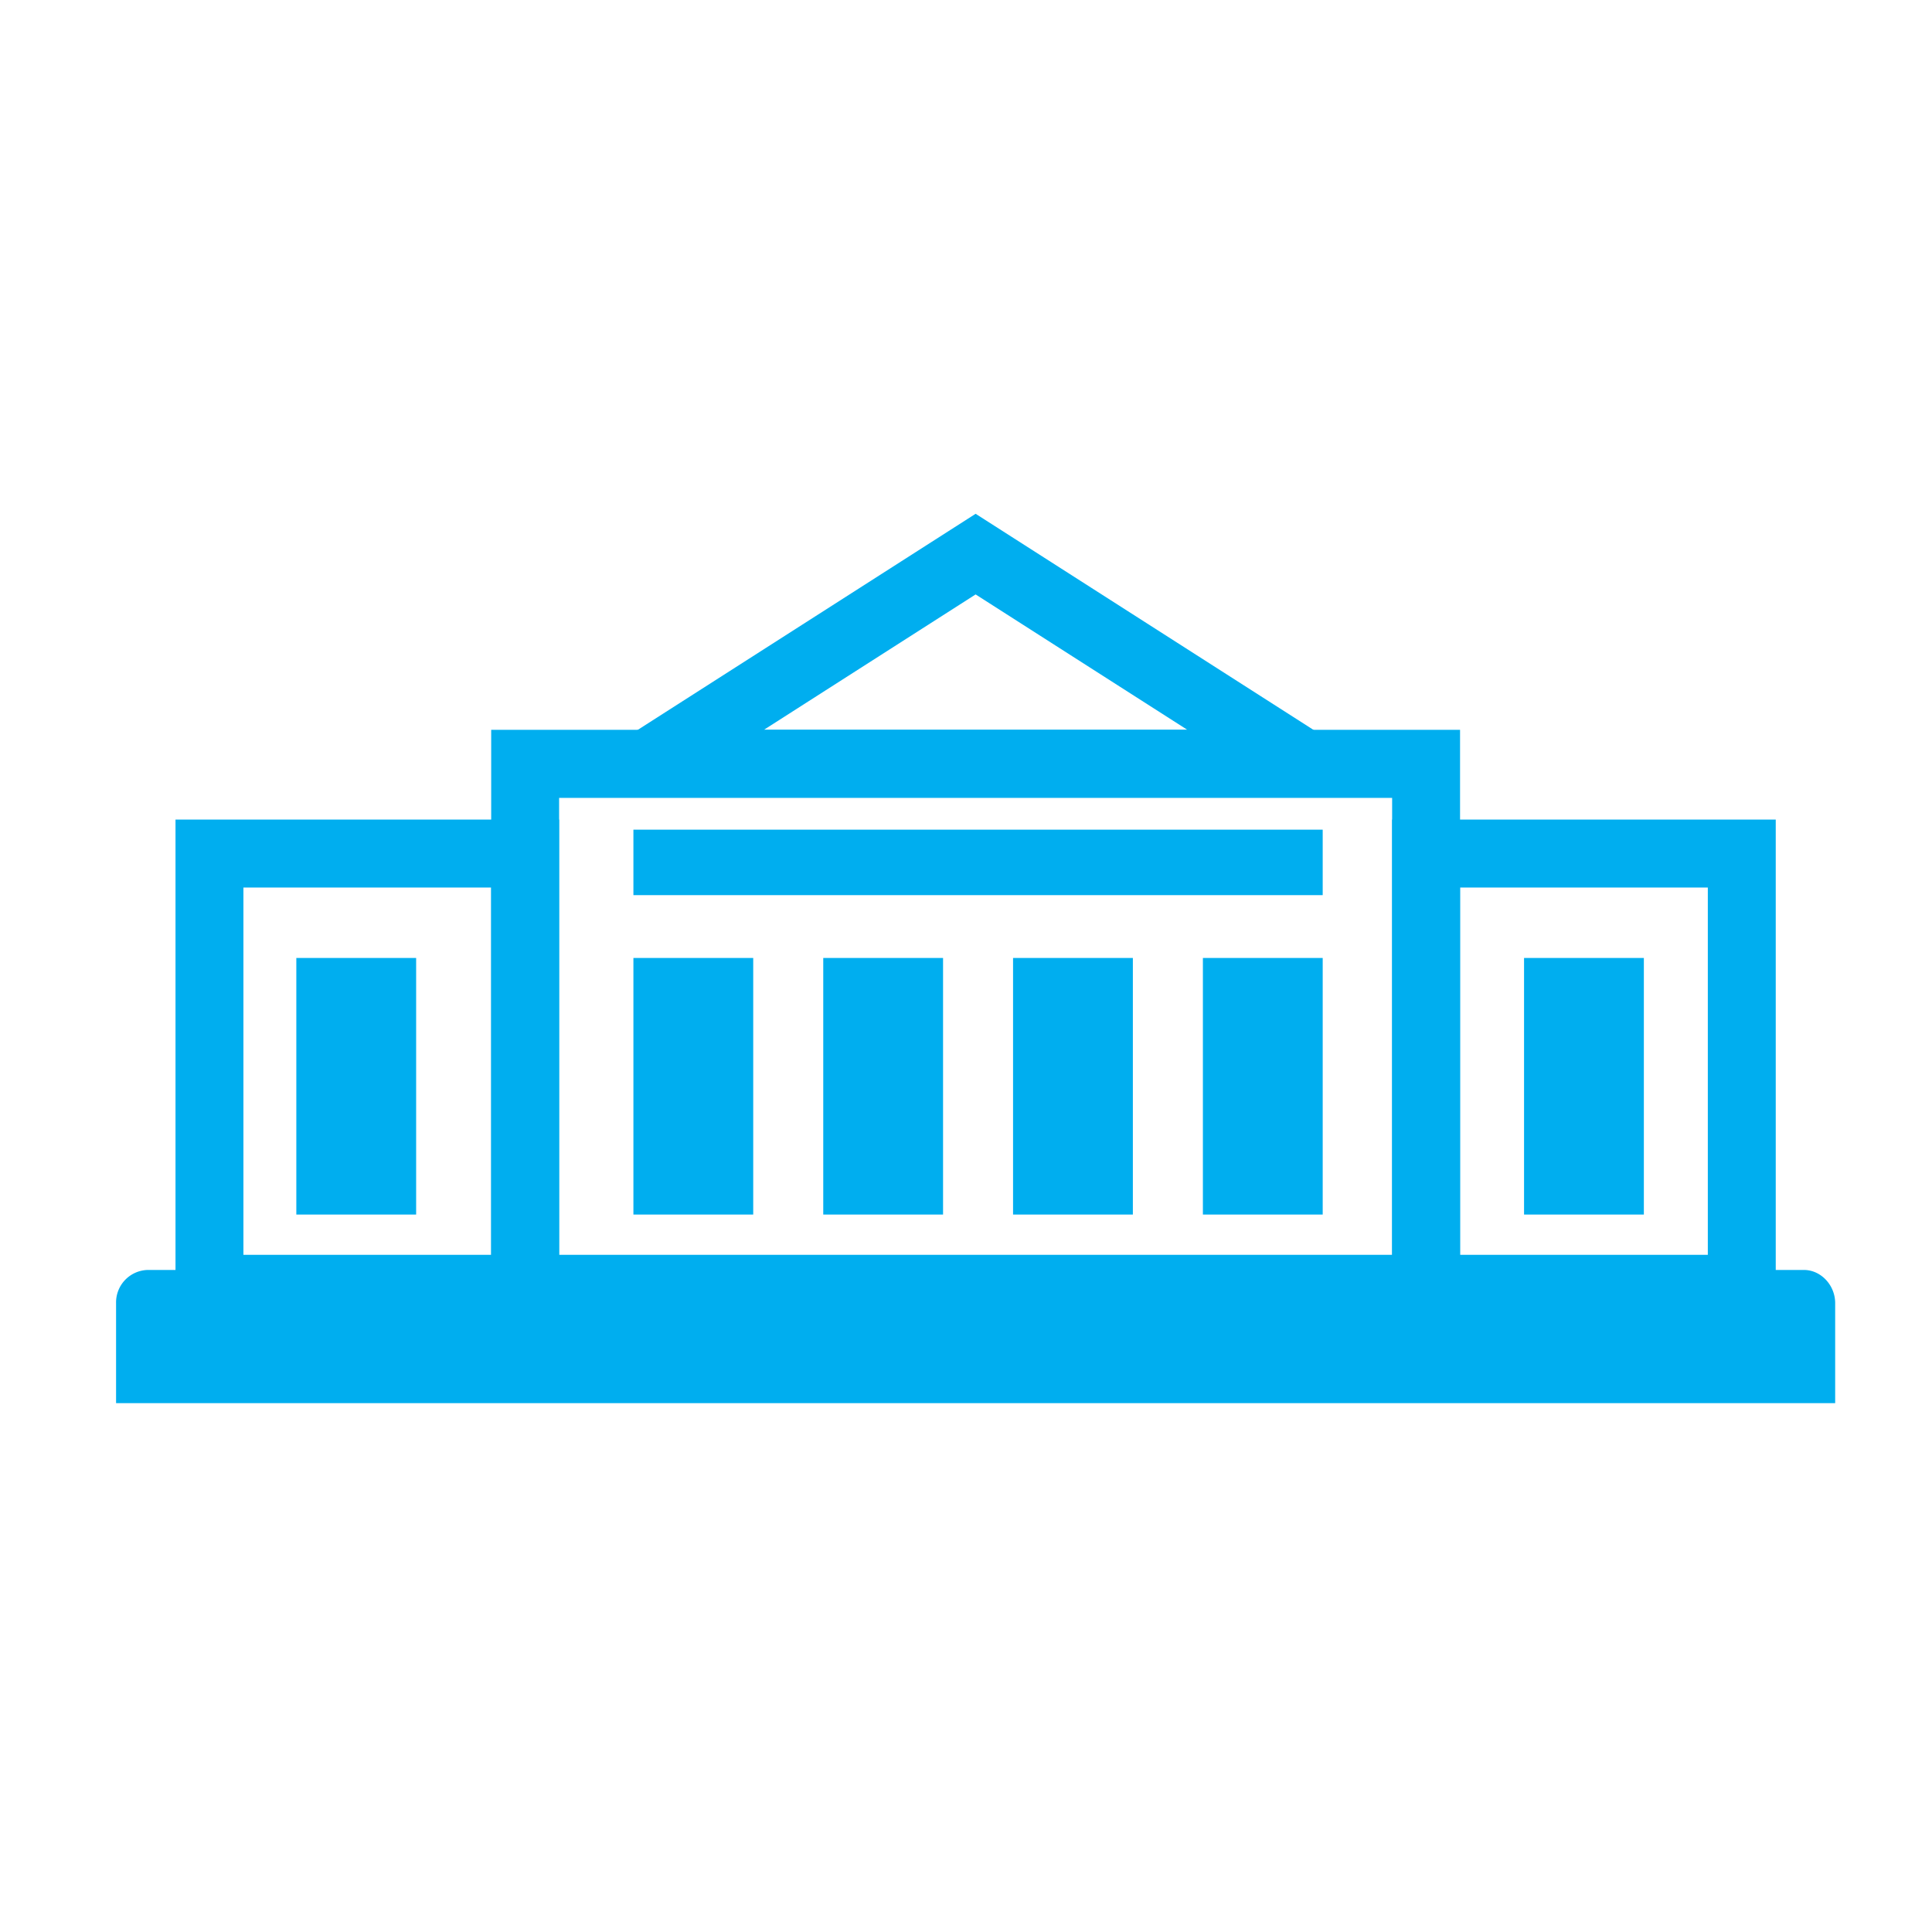
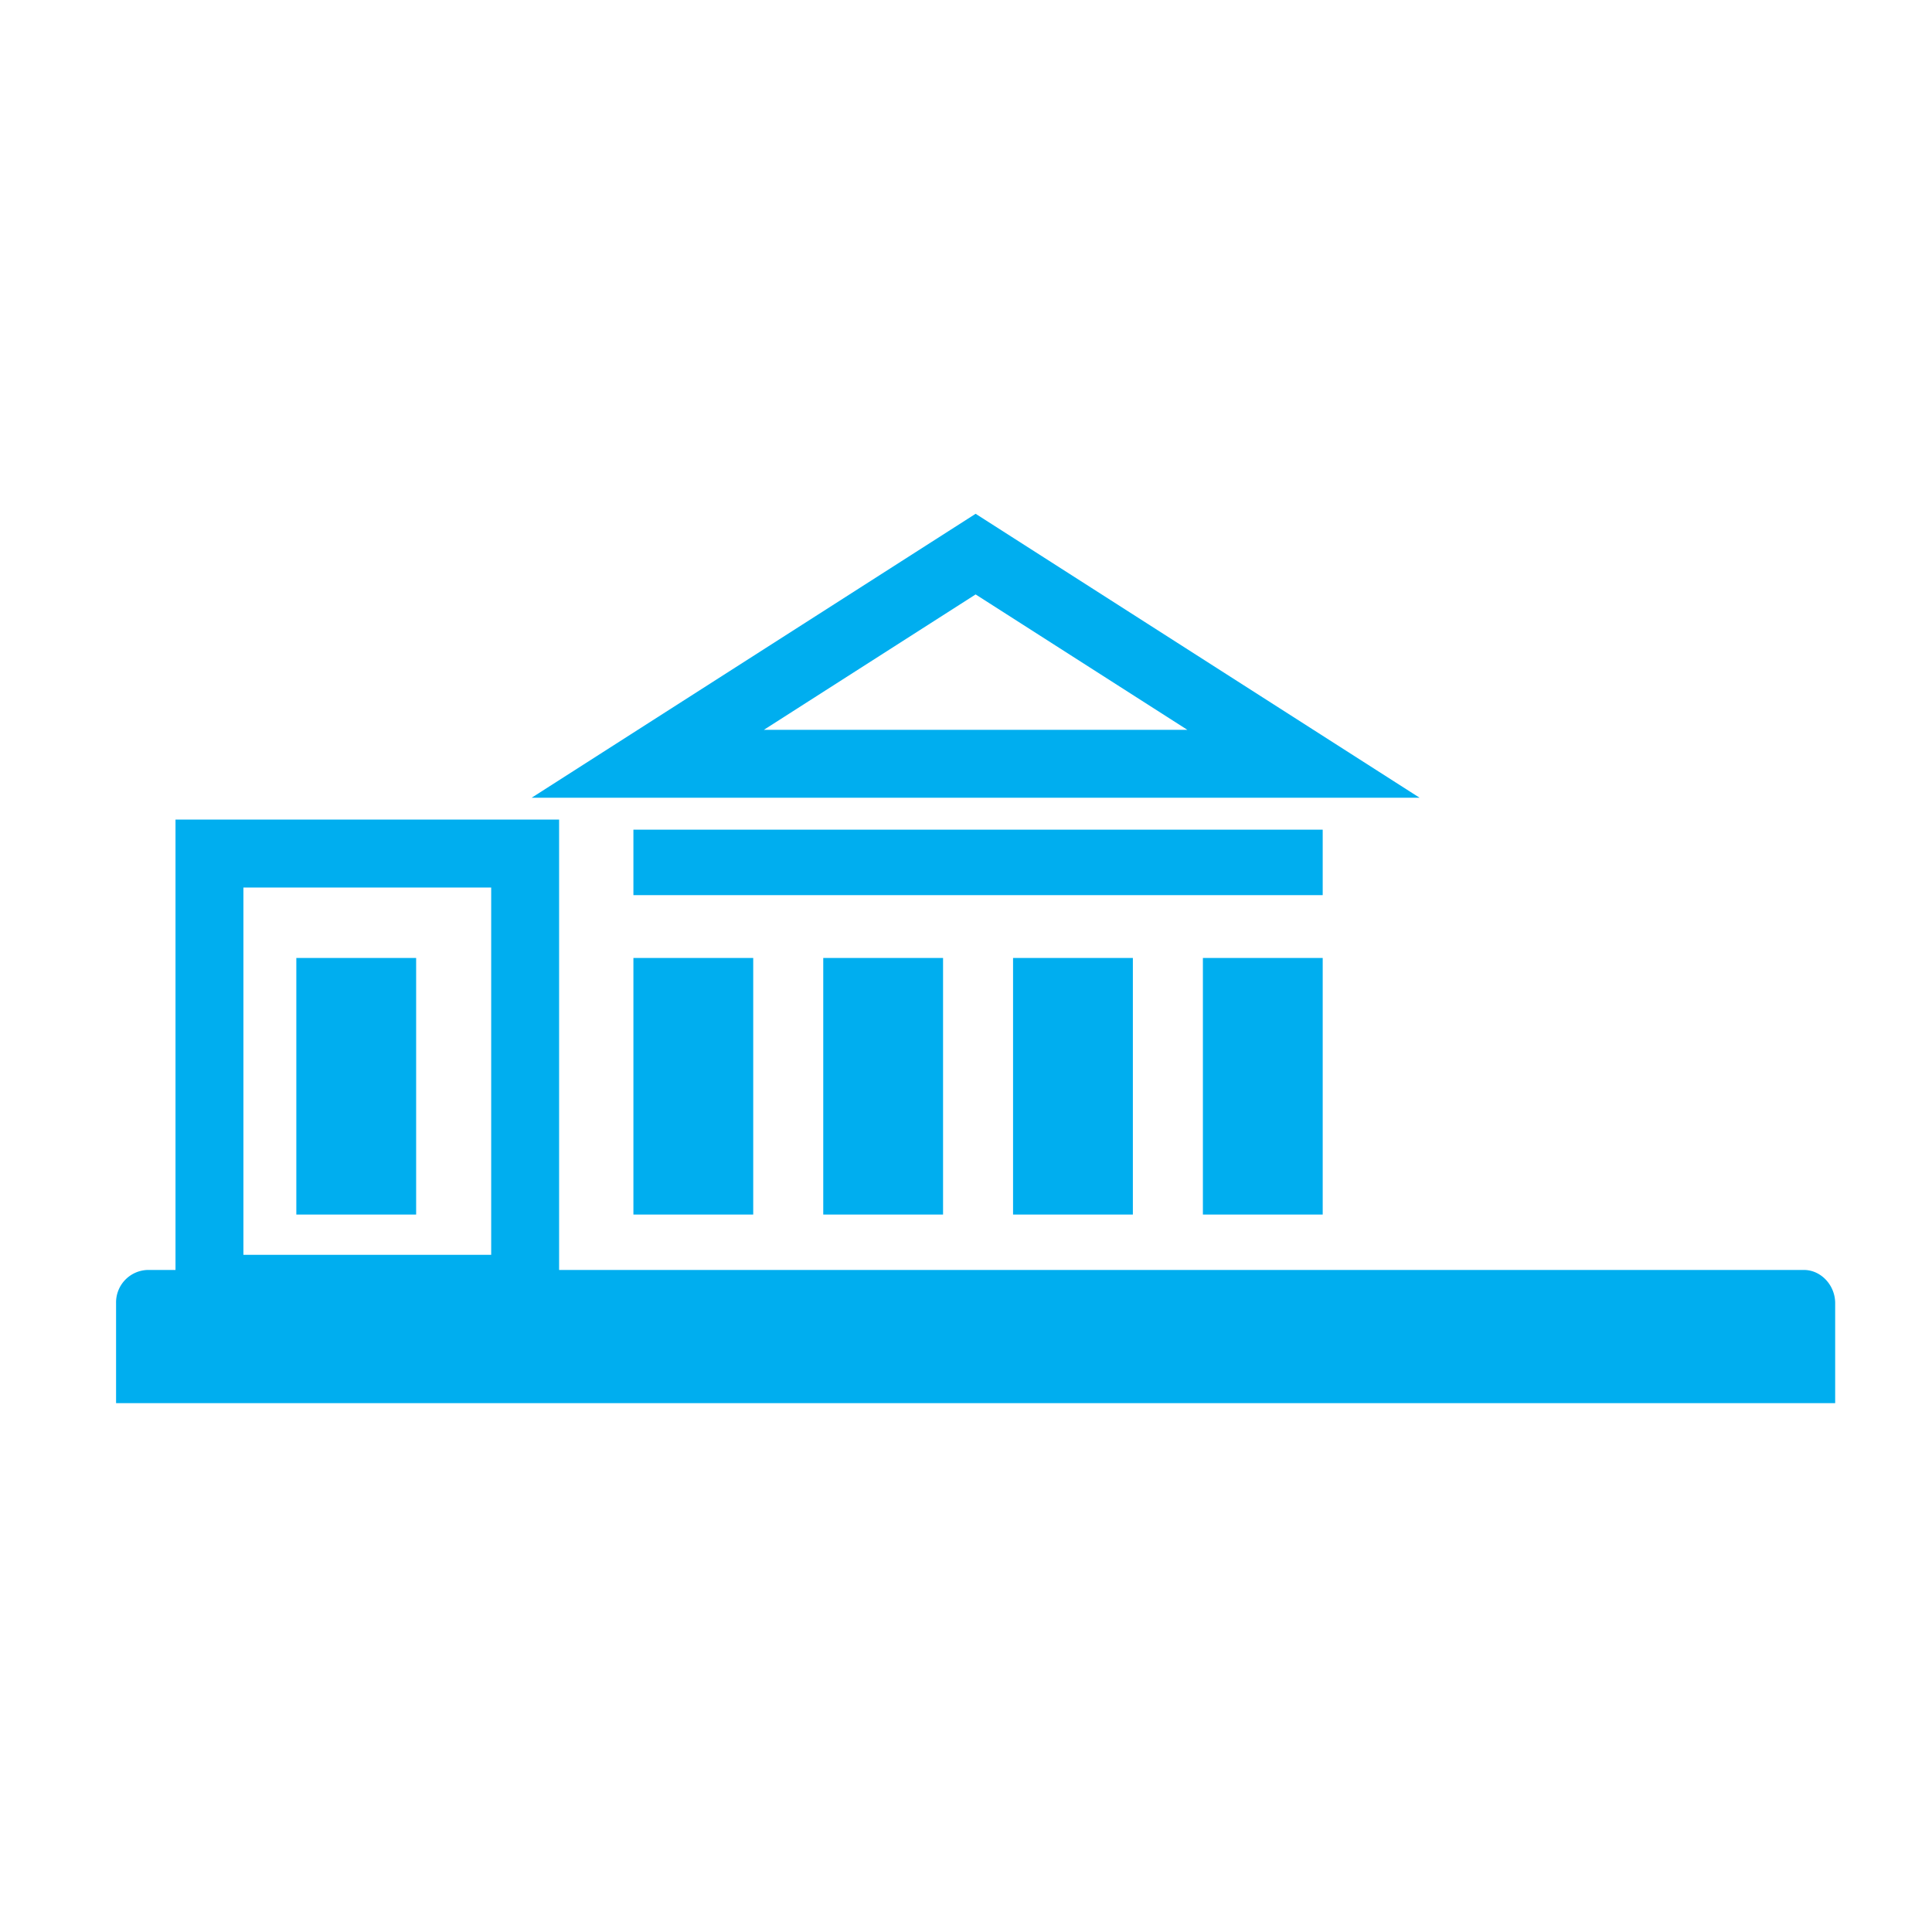
<svg xmlns="http://www.w3.org/2000/svg" id="Layer_1" viewBox="0 0 512 512">
  <defs>
    <style>.cls-1,.cls-2{fill:none;}.cls-1{clip-rule:evenodd;}.cls-3{fill:#00aeef;}.cls-4{clip-path:url(#clip-path);}.cls-5{clip-path:url(#clip-path-2);}.cls-6{clip-path:url(#clip-path-3);}.cls-7{clip-path:url(#clip-path-4);}.cls-8{clip-path:url(#clip-path-5);}.cls-9{clip-path:url(#clip-path-6);}.cls-10{clip-path:url(#clip-path-7);}.cls-11{clip-path:url(#clip-path-8);}.cls-12{clip-path:url(#clip-path-9);}.cls-13{clip-path:url(#clip-path-10);}.cls-14{clip-path:url(#clip-path-11);}.cls-15{clip-path:url(#clip-path-12);}.cls-16{clip-path:url(#clip-path-13);}.cls-17{clip-path:url(#clip-path-14);}.cls-18{clip-path:url(#clip-path-15);}.cls-19{clip-path:url(#clip-path-16);}.cls-20{clip-path:url(#clip-path-17);}.cls-21{clip-path:url(#clip-path-18);}.cls-22{clip-path:url(#clip-path-19);}.cls-23{clip-path:url(#clip-path-20);}.cls-24{clip-path:url(#clip-path-21);}</style>
    <clipPath id="clip-path">
      <path class="cls-1" d="M-1094.68,198.63a32.53,32.53,0,0,1-32.53,32.53,32.53,32.53,0,0,1-32.52-32.53,32.53,32.53,0,0,1,32.52-32.53A32.53,32.53,0,0,1-1094.68,198.63Z" />
    </clipPath>
    <clipPath id="clip-path-2">
      <path class="cls-1" d="M-1029.62,198.63a32.54,32.54,0,0,1-32.53,32.53,32.53,32.53,0,0,1-32.53-32.53,32.53,32.53,0,0,1,32.53-32.53,32.54,32.54,0,0,1,32.53,32.53" />
    </clipPath>
    <clipPath id="clip-path-3">
      <path class="cls-1" d="M-964.57,198.63a32.53,32.53,0,0,1-32.53,32.53,32.53,32.53,0,0,1-32.52-32.53A32.53,32.53,0,0,1-997.1,166.1a32.53,32.53,0,0,1,32.53,32.53" />
    </clipPath>
    <clipPath id="clip-path-4">
      <path class="cls-1" d="M-895.45,198.63A32.53,32.53,0,0,1-928,231.16a32.54,32.54,0,0,1-32.53-32.53A32.54,32.54,0,0,1-928,166.1a32.53,32.53,0,0,1,32.53,32.53" />
    </clipPath>
    <clipPath id="clip-path-5">
      <path class="cls-1" d="M-1025.56,201.11c0,16.57,12.77,30,28.46,30s28.46-13.48,28.46-30a31.25,31.25,0,0,0-1.84-10.61h-53.24a31.49,31.49,0,0,0-1.84,10.61" />
    </clipPath>
    <clipPath id="clip-path-6">
      <path class="cls-1" d="M-960.51,201.11c0,16.57,12.77,30,28.47,30s28.46-13.48,28.46-30a31.49,31.49,0,0,0-1.84-10.61h-53.25a31.49,31.49,0,0,0-1.84,10.61" />
    </clipPath>
    <clipPath id="clip-path-7">
      <path class="cls-1" d="M-1090.61,201.11c0,16.57,12.76,30,28.46,30s28.46-13.48,28.46-30a31.49,31.49,0,0,0-1.84-10.61h-53.24a31.25,31.25,0,0,0-1.84,10.61" />
    </clipPath>
    <clipPath id="clip-path-8">
      <path class="cls-1" d="M-1131.27,230.81a26.18,26.18,0,0,0,4.27.35c15.58,0,28.26-13.48,28.26-30a31.49,31.49,0,0,0-1.83-10.61h-30.7Z" />
    </clipPath>
    <clipPath id="clip-path-9">
      <path class="cls-1" d="M-864.2,231.16c.43,0,.85,0,1.28,0V190.5h-26.71a32.75,32.75,0,0,0-1.76,10.61c0,16.57,12.2,30,27.19,30" />
    </clipPath>
    <clipPath id="clip-path-10">
      <path class="cls-1" d="M-830.4,198.63a32.53,32.53,0,0,1-32.52,32.53,32.53,32.53,0,0,1-32.53-32.53,32.53,32.53,0,0,1,32.53-32.53,32.53,32.53,0,0,1,32.52,32.53" />
    </clipPath>
    <clipPath id="clip-path-11">
      <rect class="cls-2" x="-1159.73" y="109.18" width="329.34" height="300.87" />
    </clipPath>
    <clipPath id="clip-path-12">
-       <rect class="cls-2" x="3511.2" y="2613.39" width="157.31" height="62.35" />
-     </clipPath>
+       </clipPath>
    <clipPath id="clip-path-13">
-       <path class="cls-1" d="M3526.83,2739.82H3530l126.83-32c7.93-1.6,14.27-11.2,11.1-19.2-1.58-8-11.1-14.4-19-11.2l-126.84,32c-7.93,1.6-12.69,9.6-11.1,17.6s7.93,12.8,15.85,12.8" />
-     </clipPath>
+       </clipPath>
    <clipPath id="clip-path-14">
      <path class="cls-1" d="M3527.31,2803.06h3.16l126.41-32c7.9-1.6,14.22-11.2,11.06-19.2-1.58-8-11.06-14.4-19-11.2l-126.41,32c-7.9,1.6-14.22,11.2-11.06,19.2,1.58,6.4,7.9,11.2,15.8,11.2" />
    </clipPath>
    <clipPath id="clip-path-15">
      <rect class="cls-2" x="3511.5" y="2817.58" width="156.71" height="111.62" />
    </clipPath>
    <clipPath id="clip-path-16">
      <rect class="cls-2" x="3574.35" y="2907.31" width="39.19" height="38.77" />
    </clipPath>
    <clipPath id="clip-path-17">
      <rect class="cls-2" x="3521.28" y="3170.65" width="157.31" height="62.35" />
    </clipPath>
    <clipPath id="clip-path-18">
      <path class="cls-1" d="M3536.91,3297.08h3.17l126.84-32c7.92-1.6,14.27-11.2,11.1-19.2-1.59-8-11.1-14.4-19-11.2l-126.84,32c-7.93,1.6-12.68,9.6-11.1,17.6s7.93,12.8,15.86,12.8" />
    </clipPath>
    <clipPath id="clip-path-19">
      <path class="cls-1" d="M3537.38,3360.32h3.16l126.42-32c7.9-1.6,14.22-11.2,11.06-19.2-1.58-8-11.06-14.4-19-11.2l-126.42,32c-7.9,1.6-14.22,11.2-11.06,19.2,1.58,6.4,7.9,11.2,15.8,11.2" />
    </clipPath>
    <clipPath id="clip-path-20">
      <rect class="cls-2" x="3521.57" y="3374.85" width="156.71" height="111.62" />
    </clipPath>
    <clipPath id="clip-path-21">
      <rect class="cls-2" x="3584.43" y="3464.57" width="39.19" height="38.77" />
    </clipPath>
  </defs>
  <path class="cls-3" d="M464.34,336.55h13.72c4.47,0,8.28,4,8.28,8.8v26.5H30.76v-26.5a8.61,8.61,0,0,1,8.38-8.8H52.86m79.11-.8-45.49,0,123.65,0H430.52" />
-   <path class="cls-3" d="M386.93,350.54H130.17V193.41H386.93Zm-238.76-18H368.93V211.41H148.17Z" />
  <path class="cls-3" d="M148.17,350.54H46.51V217.2H148.17Zm-83.66-18h65.66V235.2H64.51Z" />
-   <path class="cls-3" d="M470.59,350.54H368.93V217.2H470.59Zm-83.66-18h65.66V235.2H386.93Z" />
  <path class="cls-3" d="M376.21,211.41H140.89l117.66-75.25Zm-173.77-18H314.66l-56.11-35.88Z" />
  <rect class="cls-3" x="167.86" y="253.87" width="31.75" height="68" />
  <rect class="cls-3" x="78.53" y="253.87" width="31.75" height="68" />
  <rect class="cls-3" x="218.17" y="253.87" width="31.75" height="68" />
  <rect class="cls-3" x="268.47" y="253.87" width="31.75" height="68" />
  <rect class="cls-3" x="167.86" y="219.87" width="182.67" height="17.35" />
  <rect class="cls-3" x="318.78" y="253.87" width="31.75" height="68" />
-   <rect class="cls-3" x="403.89" y="253.87" width="31.75" height="68" />
</svg>